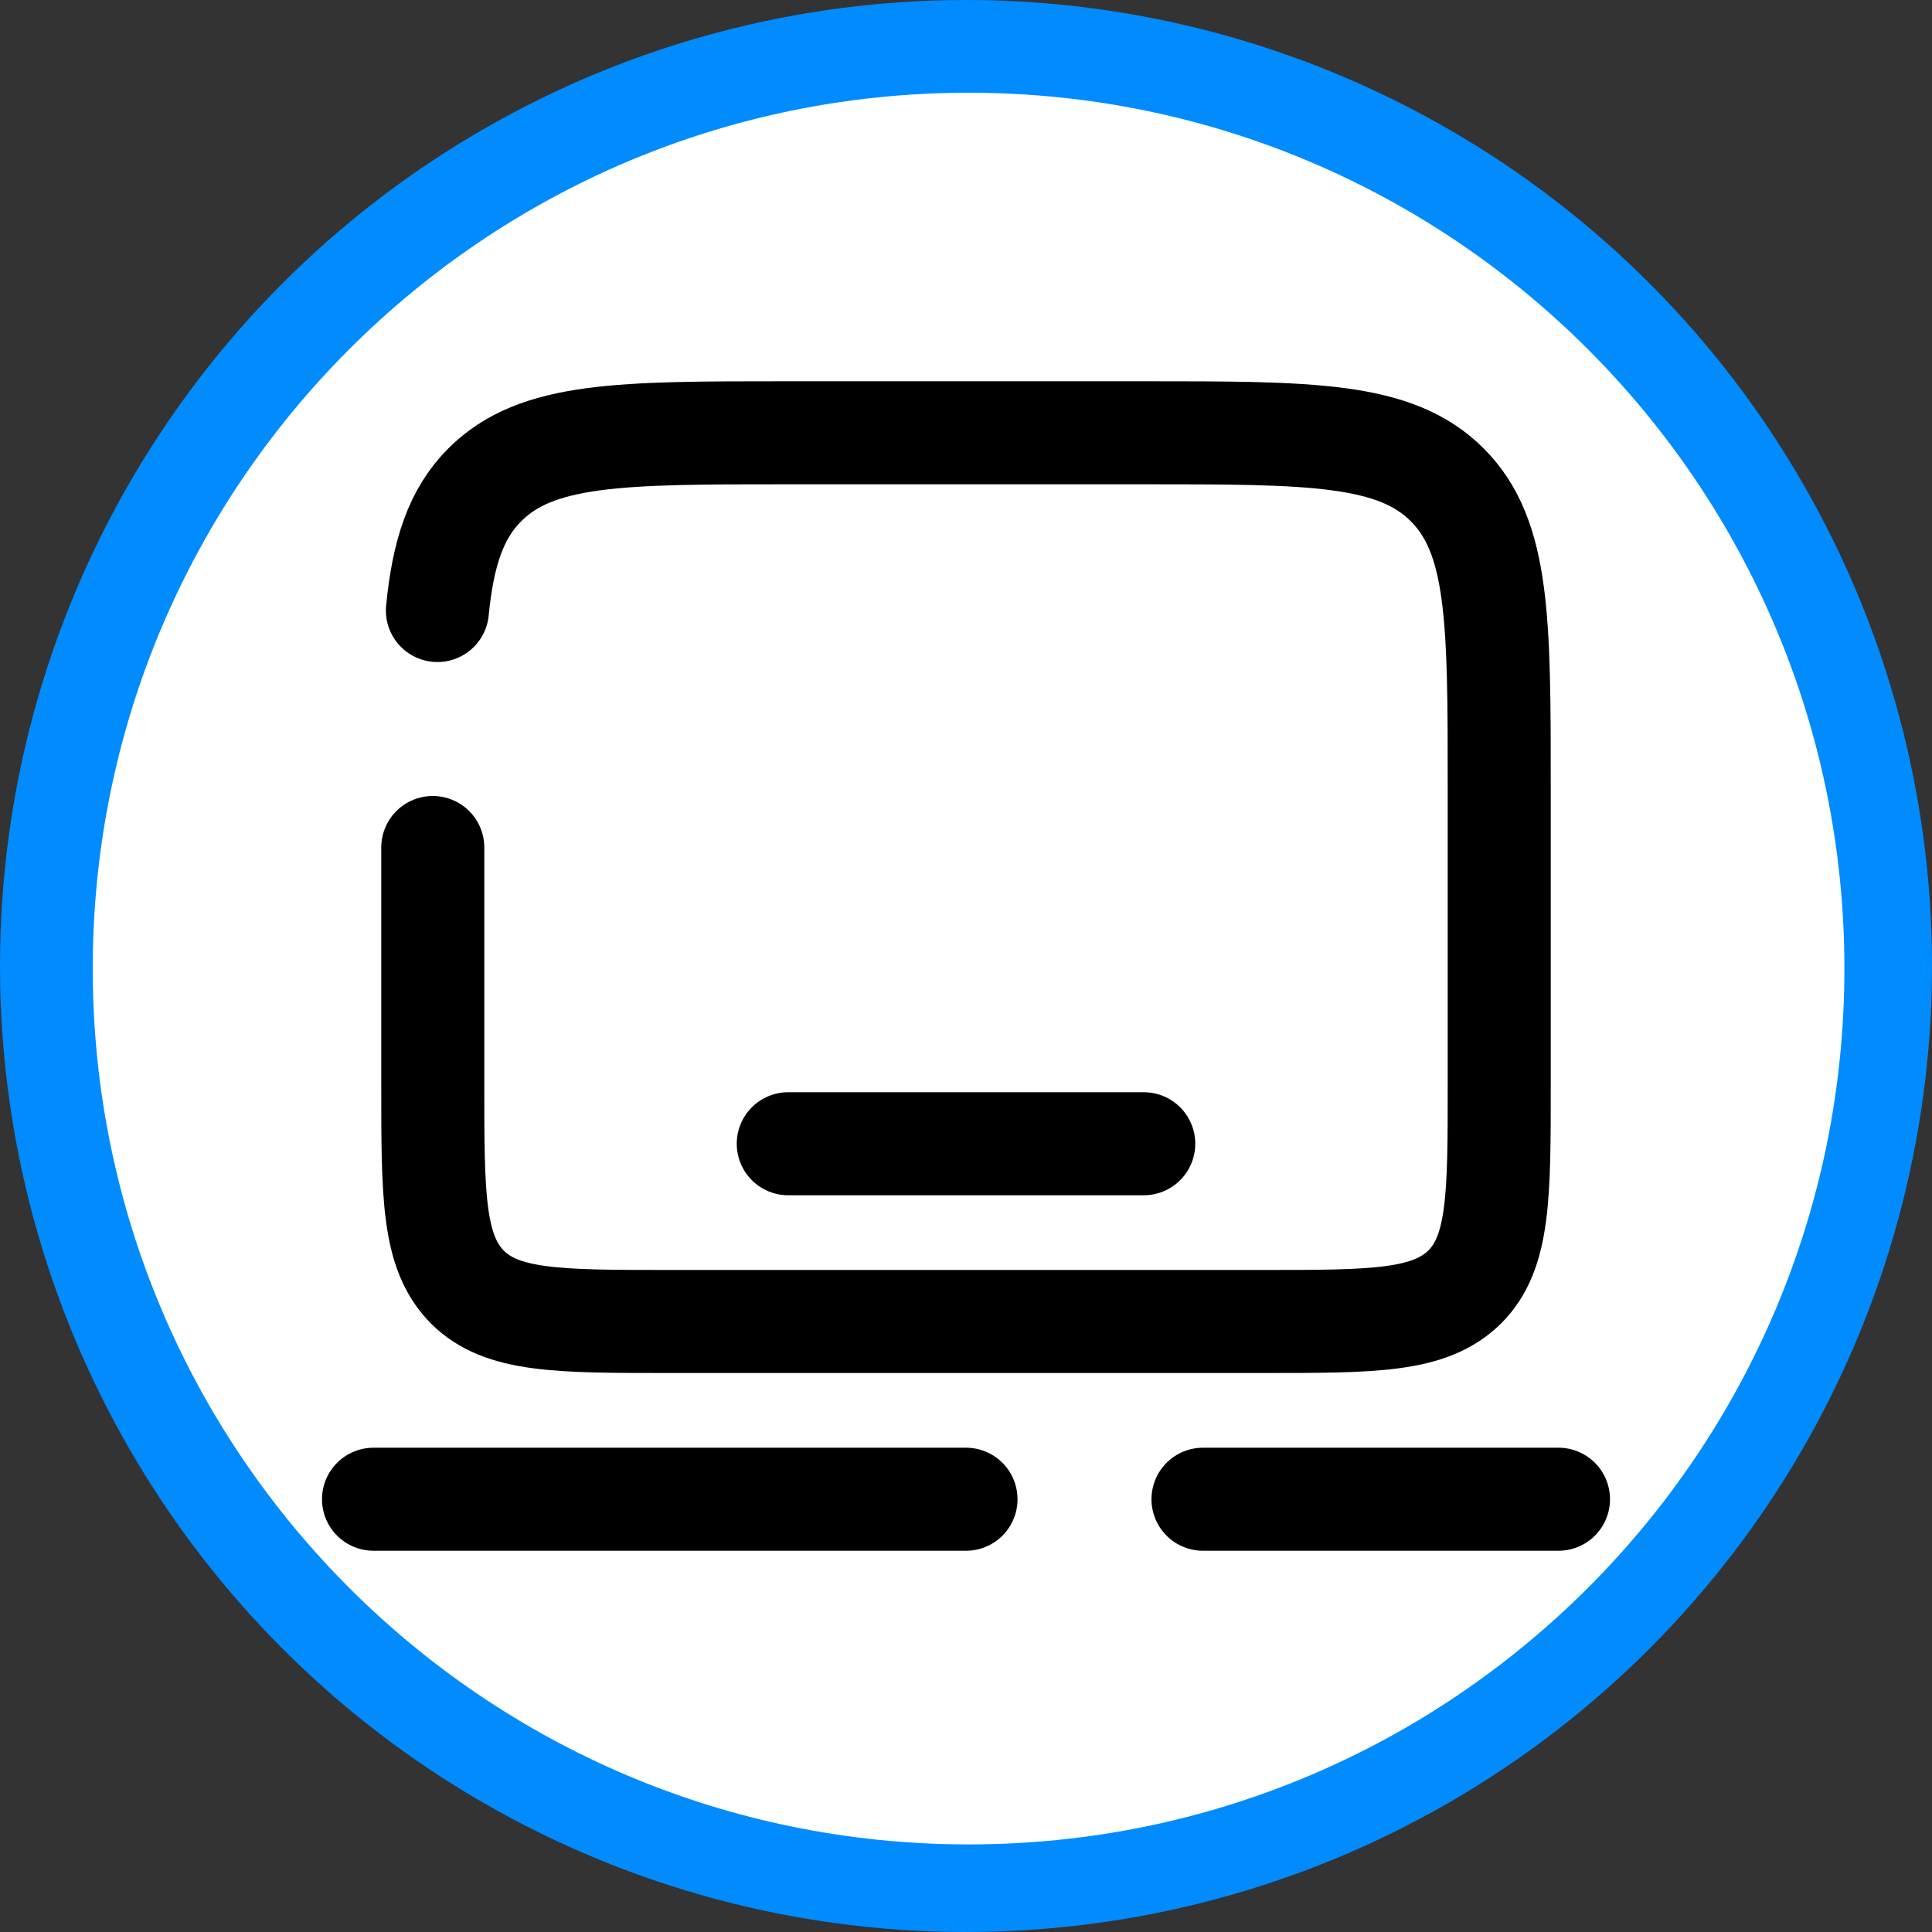
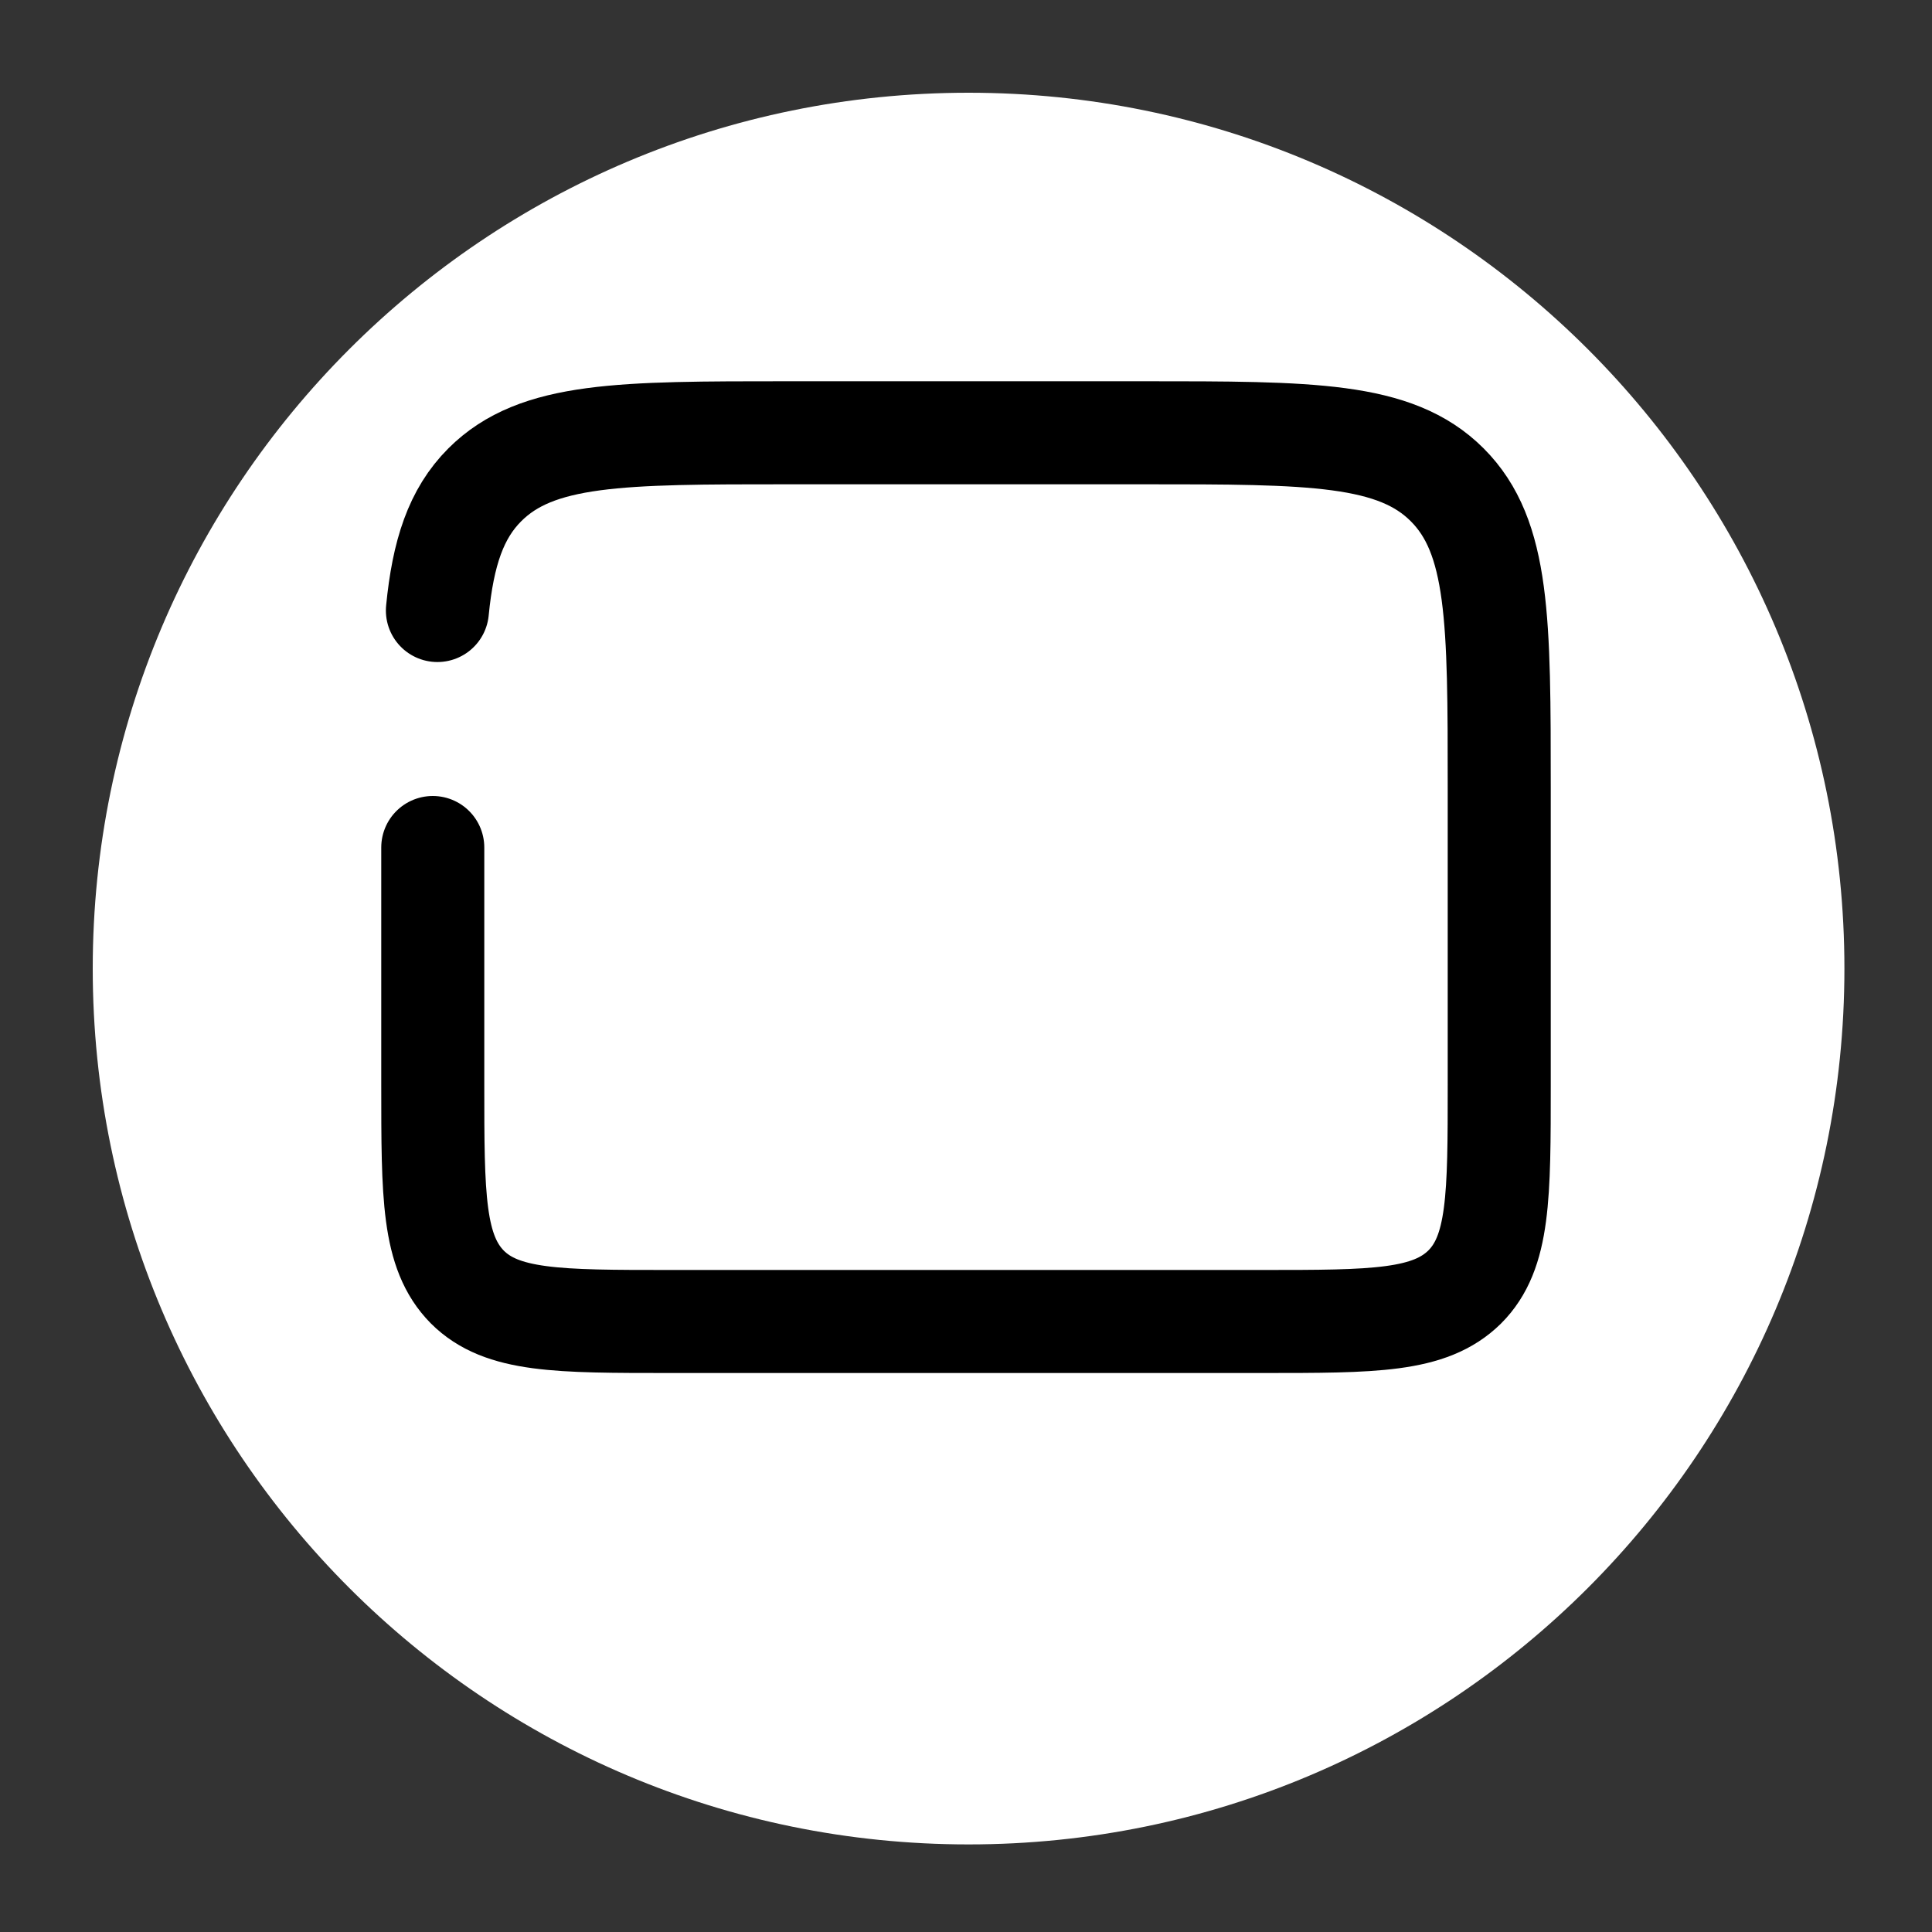
<svg xmlns="http://www.w3.org/2000/svg" version="1.1" id="Capa_1" x="0px" y="0px" viewBox="0 0 375 375" style="enable-background:new 0 0 375 375;" xml:space="preserve">
  <rect x="0" y="0" width="375" height="375" fill="#333333" stroke="none" />
  <style type="text/css">
	.st0{fill:#008BFF;}
	.st1{fill:#FFFFFF;}
	.st2{fill:none;stroke:#000000;stroke-width:20;stroke-linecap:round;stroke-miterlimit:133.3;}
</style>
-   <circle class="st0" cx="187.5" cy="187.5" r="187.5" />
  <path class="st1" d="M188,358c93.9,0,170-76.1,170-170S281.9,18,188,18S18,94.1,18,188S94.1,358,188,358z" />
  <g>
    <path class="st2" d="M84,164.5v46c0,21.7,0,32.5,6.7,39.3c6.7,6.7,17.6,6.7,39.3,6.7h115c21.7,0,32.5,0,39.3-6.7   c6.7-6.7,6.7-17.6,6.7-39.3V153c0-32.5,0-48.8-10.1-58.9S254.5,84,222,84h-69c-32.5,0-48.8,0-58.9,10.1c-5.6,5.6-8.1,13.2-9.2,24.4   " />
-     <path class="st2" d="M302.5,291h-69 M72.5,291h115" />
-     <path class="st2" d="M222,222h-69" />
  </g>
</svg>